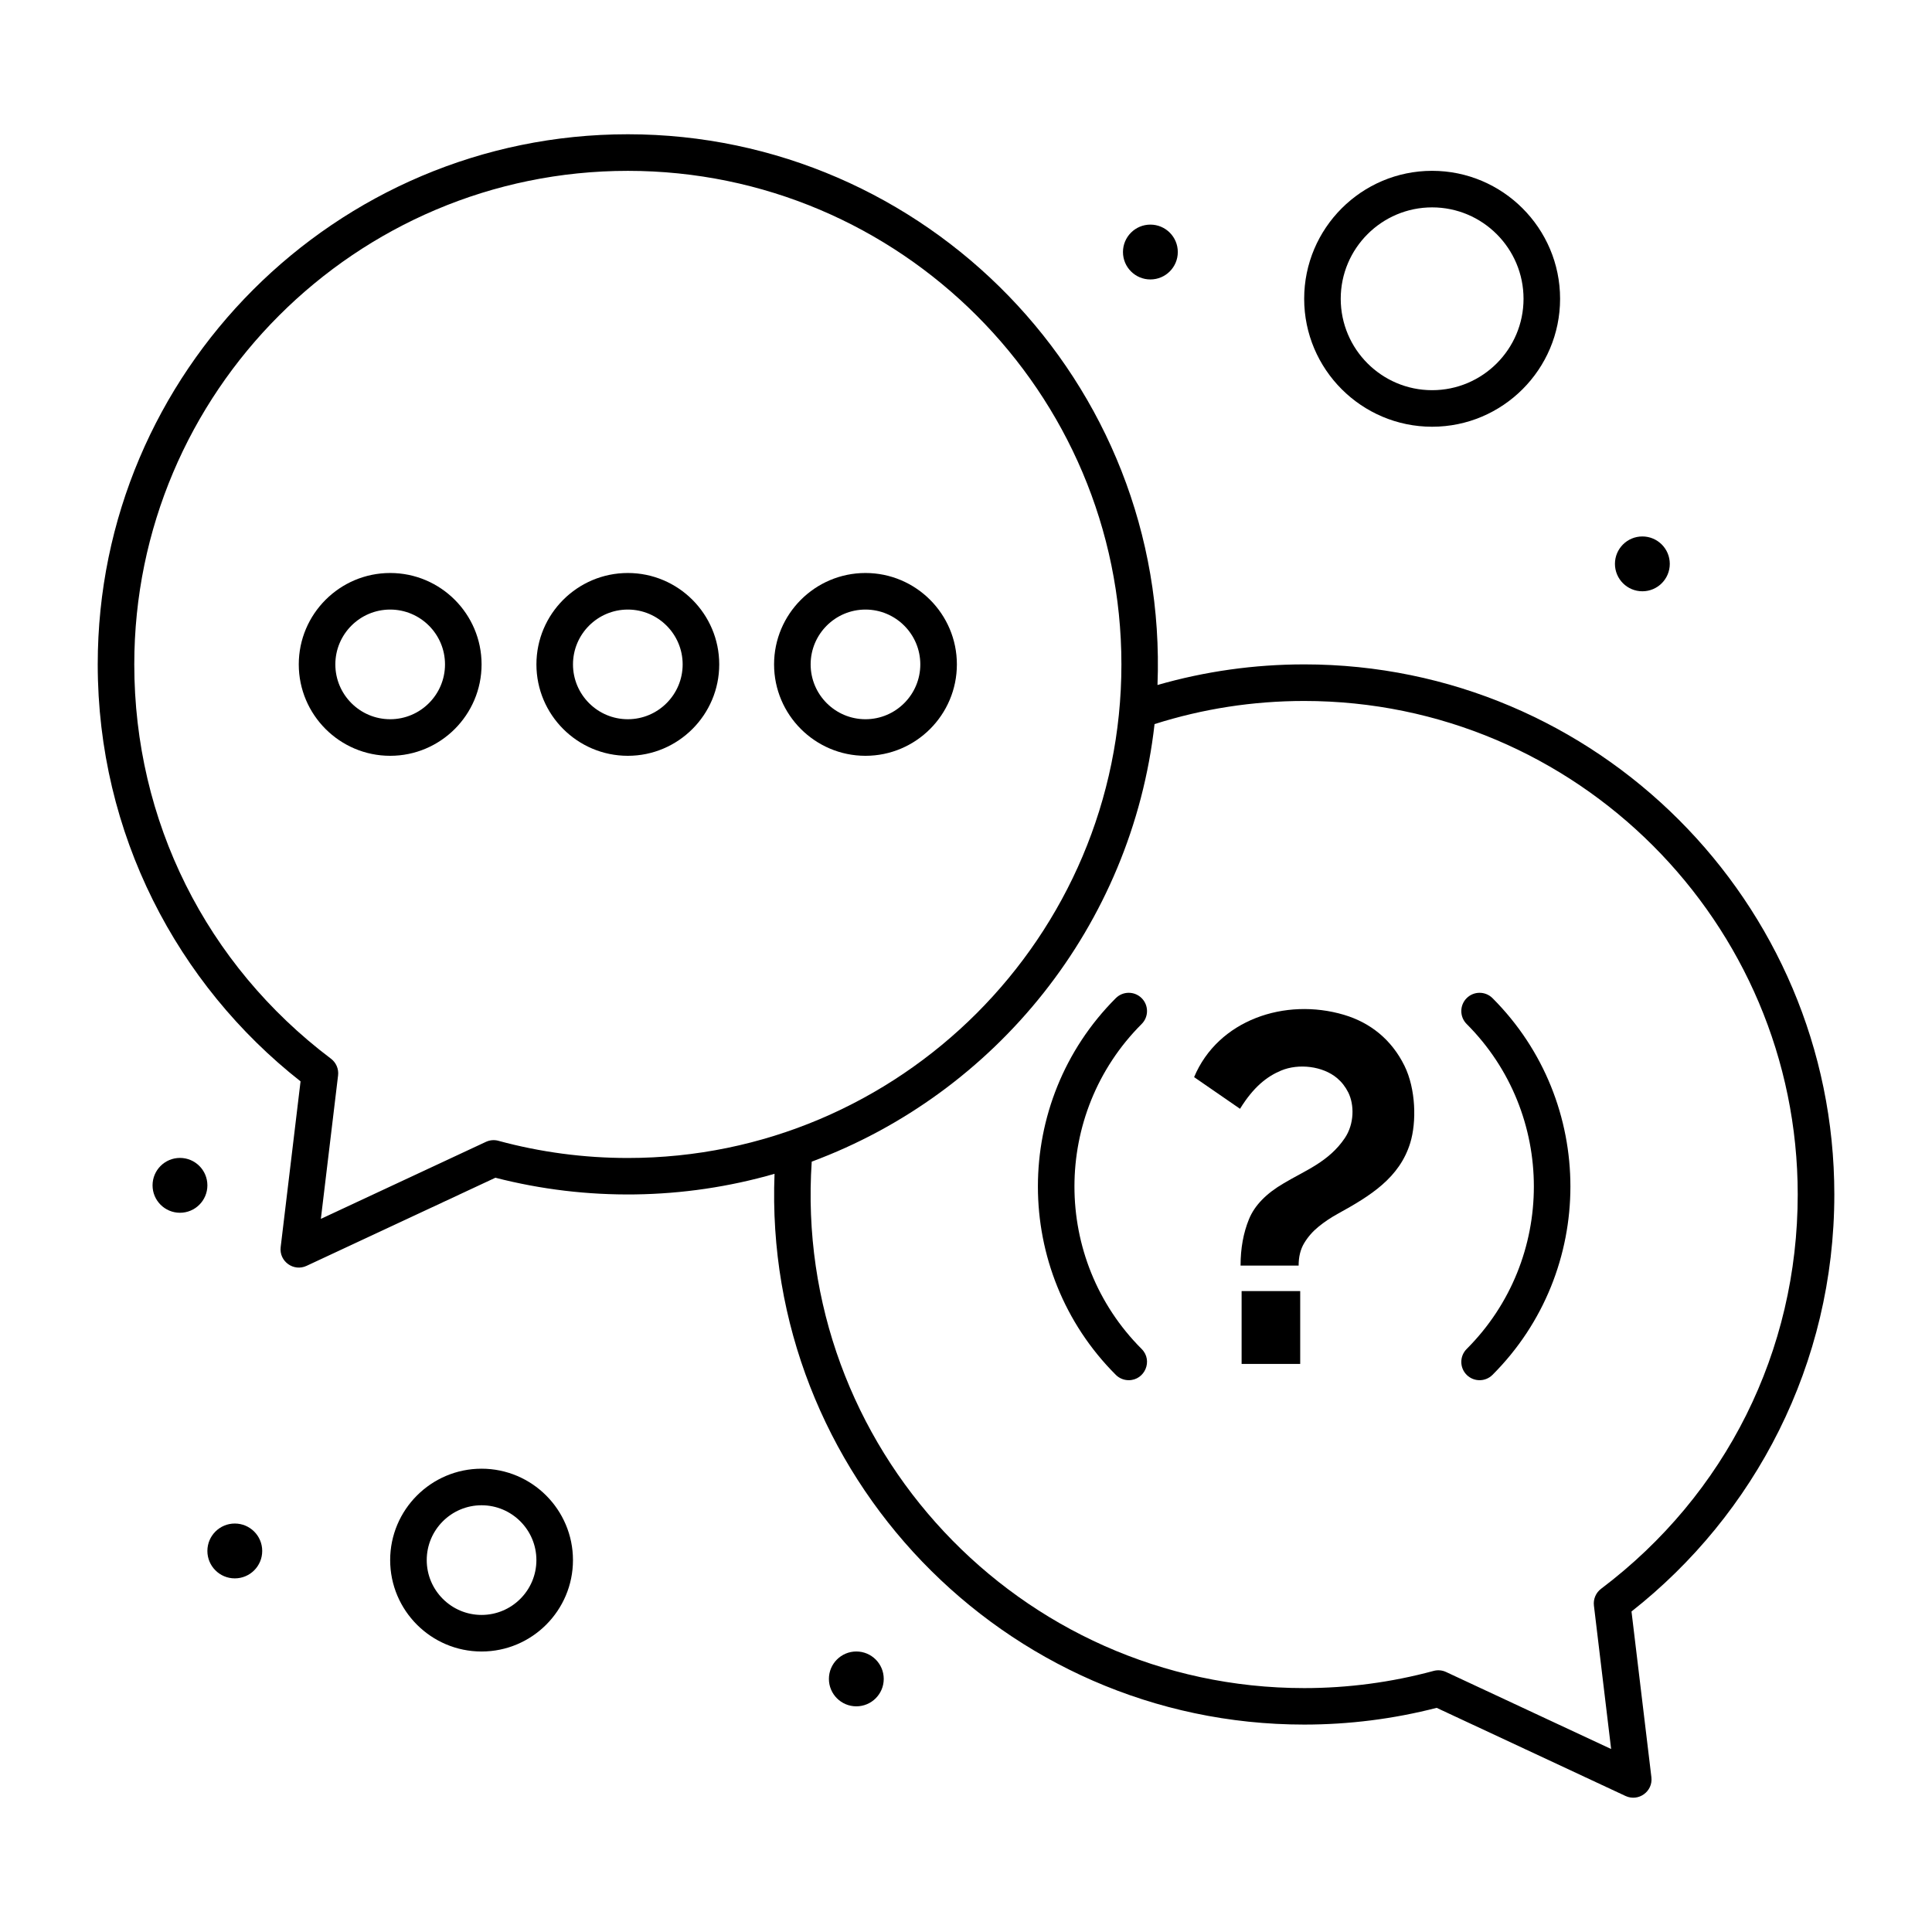
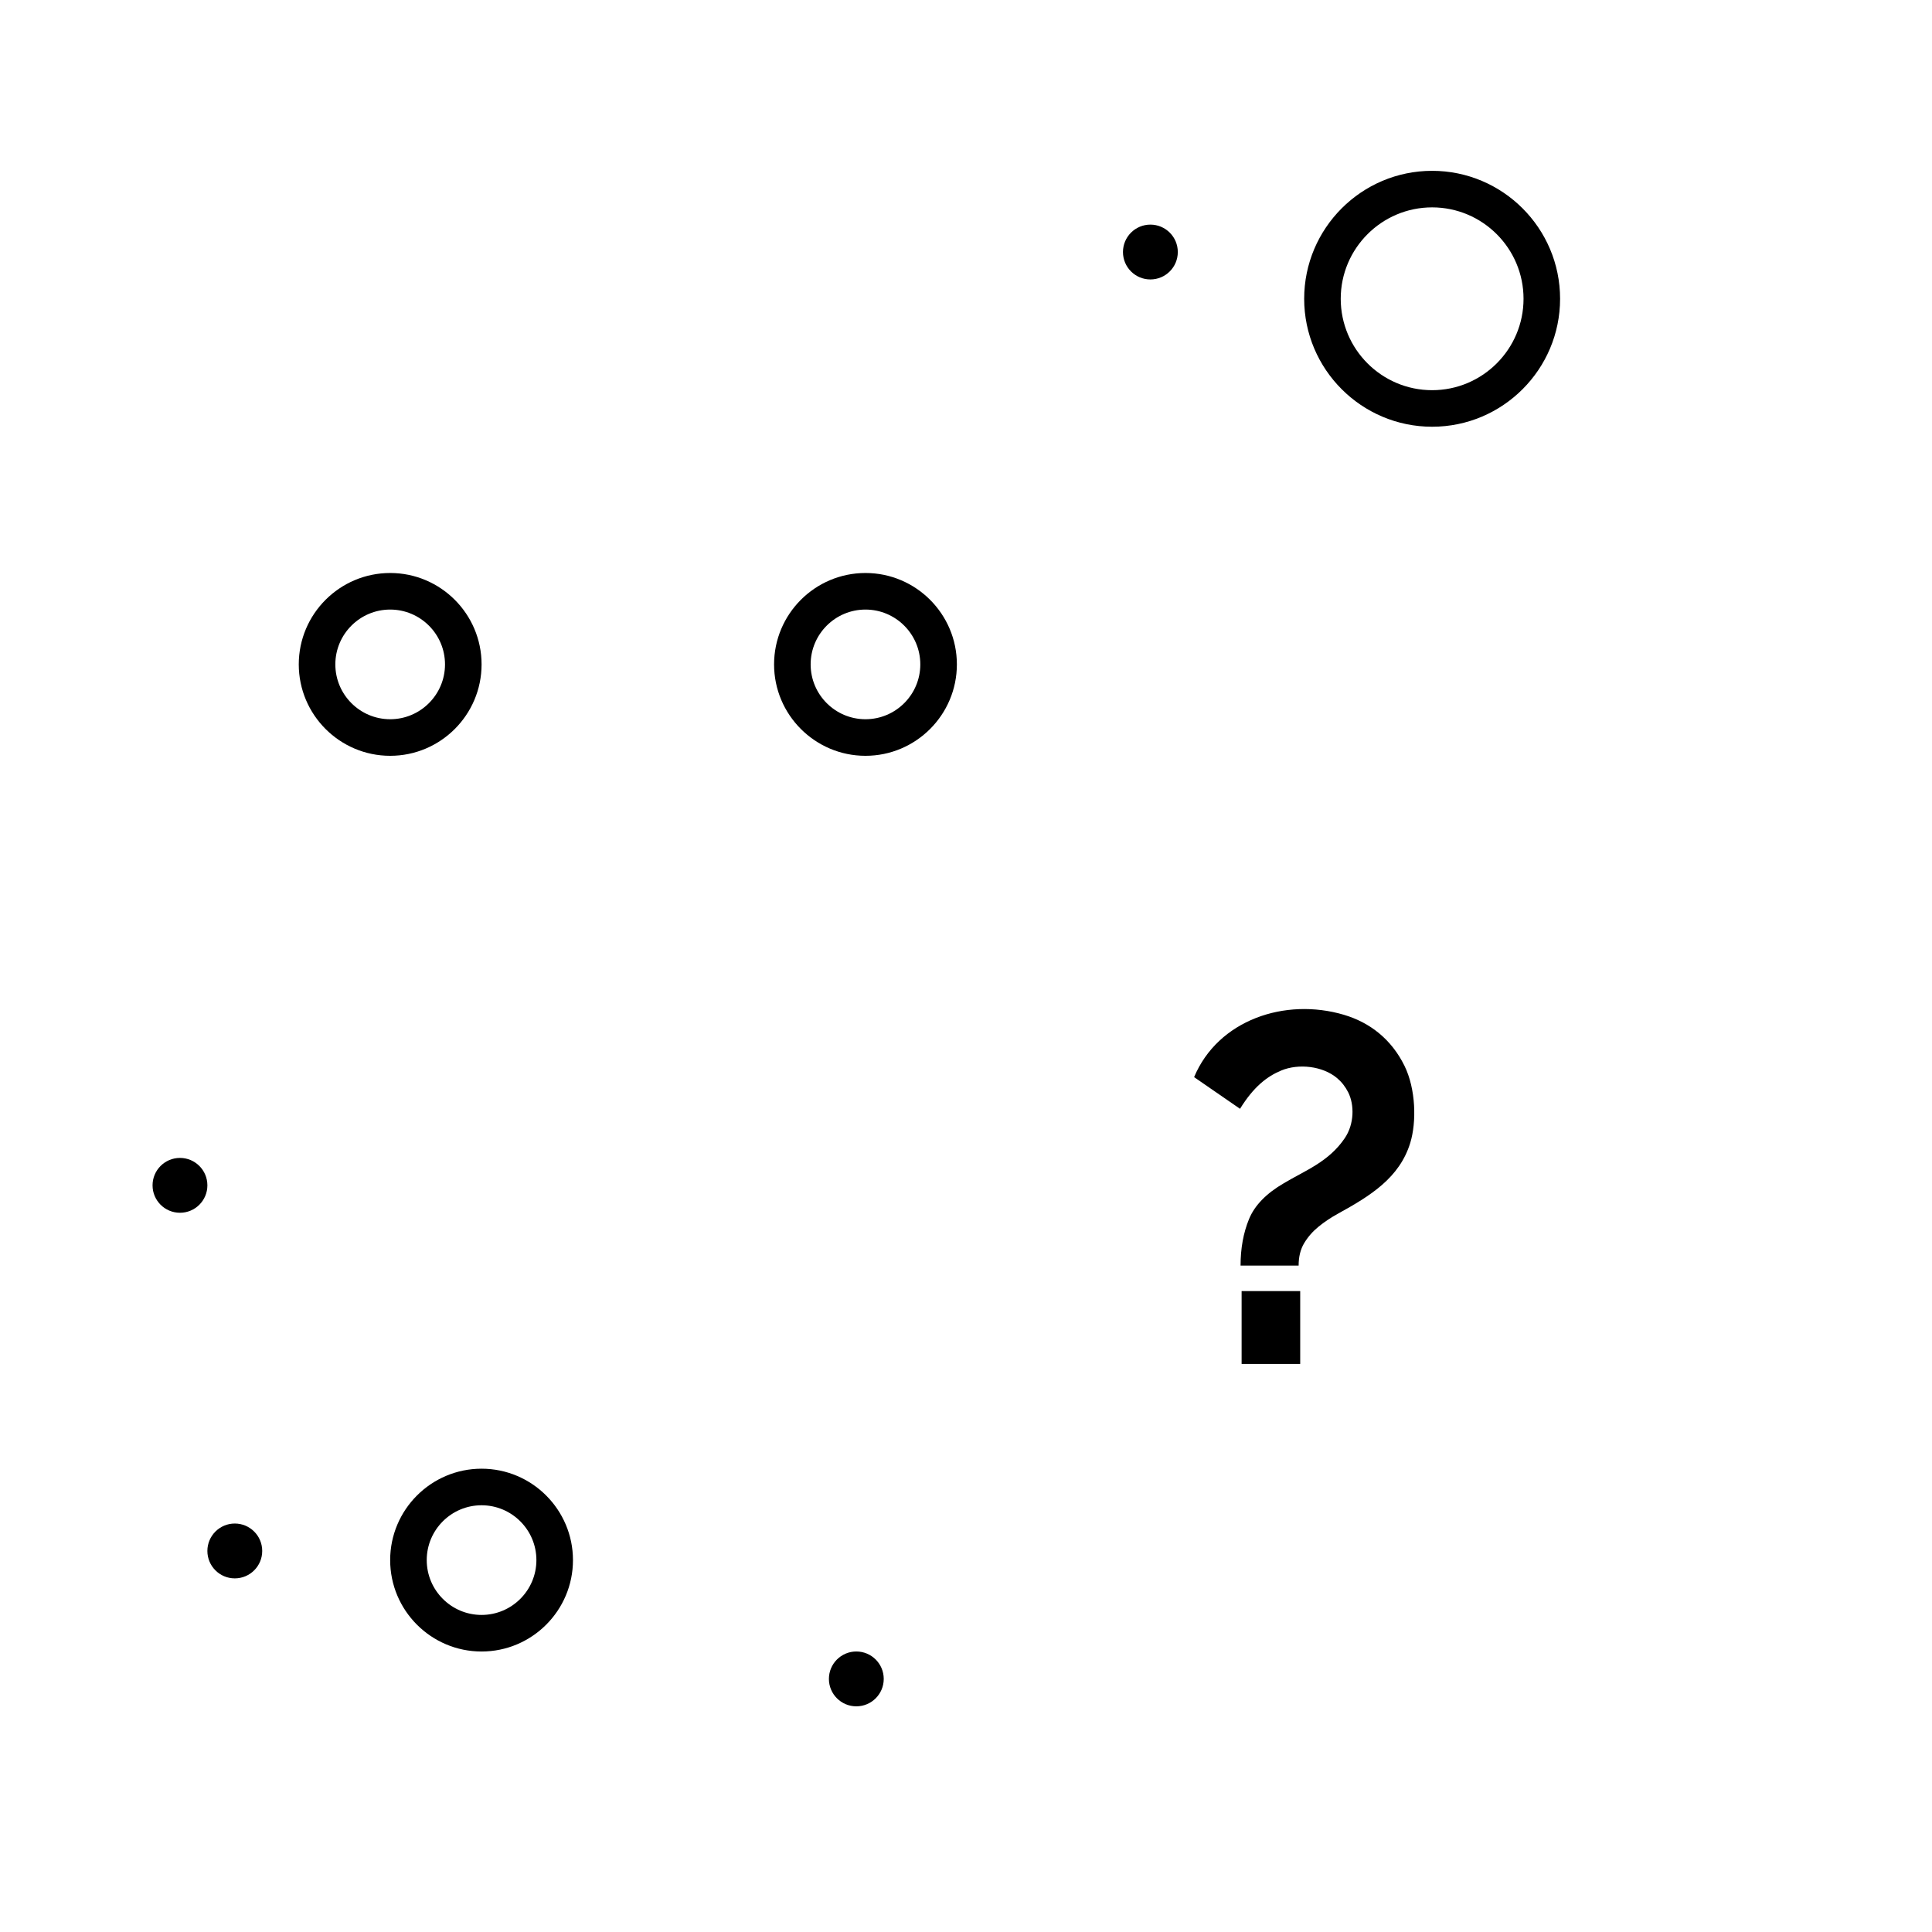
<svg xmlns="http://www.w3.org/2000/svg" fill="#000000" width="800px" height="800px" version="1.1" viewBox="144 144 512 512">
  <g>
    <path d="m500.18 412.94c-15.637-4.641-33.387 1.371-39.73 16.508l12.168 8.395c3.586-5.812 7.137-8.57 10.914-10.145 4.586-1.91 11-1.207 14.828 2.027 1.211 1.027 2.191 2.285 2.941 3.777 1.637 3.281 1.621 8.344-0.91 12.102-4.277 6.34-10.559 8.598-16.156 11.961-4.664 2.707-7.742 5.875-9.234 9.512s-2.238 7.742-2.238 12.312h15.387c0-2.332 0.488-4.312 1.469-5.945 0.98-1.629 2.238-3.078 3.777-4.336 1.539-1.258 3.238-2.402 5.106-3.43 8.637-4.75 16.391-9.52 19.234-18.816 1.691-5.527 1.488-14.281-1.539-20.426-3.422-6.938-9.047-11.422-16.016-13.496z" />
    <path d="m473.04 486.15h15.527v19.305h-15.527z" />
-     <path d="m446.55 408.52c-1.891-1.891-4.961-1.891-6.852 0-27.523 27.523-27.523 72.305 0 99.828 0.945 0.945 2.188 1.418 3.426 1.418 4.269 0 6.492-5.203 3.426-8.27-23.746-23.746-23.746-62.383 0-86.125 1.895-1.891 1.895-4.957 0-6.852z" />
-     <path d="m532.68 408.52c-1.891 1.891-1.891 4.961 0 6.852 23.746 23.746 23.746 62.383 0 86.125-1.891 1.891-1.891 4.961 0 6.852 1.891 1.891 4.961 1.891 6.852 0 27.523-27.523 27.523-72.305 0-99.828-1.891-1.891-4.961-1.891-6.852 0z" />
    <path d="m373.36 295.85c-13.355 0-24.223 10.867-24.223 24.223 0 13.355 10.867 24.223 24.223 24.223s24.223-10.867 24.223-24.223c0-13.359-10.867-24.223-24.223-24.223zm0 38.754c-8.012 0-14.531-6.519-14.531-14.531 0-8.012 6.519-14.531 14.531-14.531s14.531 6.519 14.531 14.531c0 8.012-6.519 14.531-14.531 14.531z" />
-     <path d="m310.38 295.85c-13.355 0-24.223 10.867-24.223 24.223 0 13.355 10.867 24.223 24.223 24.223 13.355 0 24.223-10.867 24.223-24.223 0-13.359-10.867-24.223-24.223-24.223zm0 38.754c-8.012 0-14.531-6.519-14.531-14.531 0-8.012 6.519-14.531 14.531-14.531 8.012 0 14.531 6.519 14.531 14.531 0 8.012-6.519 14.531-14.531 14.531z" />
    <path d="m247.4 295.85c-13.355 0-24.223 10.867-24.223 24.223 0 13.355 10.867 24.223 24.223 24.223 13.355 0 24.223-10.867 24.223-24.223 0-13.359-10.867-24.223-24.223-24.223zm0 38.754c-8.012 0-14.531-6.519-14.531-14.531 0-8.012 6.519-14.531 14.531-14.531 8.012 0 14.531 6.519 14.531 14.531 0 8.012-6.519 14.531-14.531 14.531z" />
-     <path d="m489.62 320.07c-13.234 0-26.277 1.84-38.871 5.461 3.106-80.406-61.578-145.95-140.37-145.95-77.465 0-140.48 63.023-140.48 140.48 0 44.914 21.062 84.809 53.75 110.51l-5.269 43.93c-0.453 3.777 3.434 6.566 6.859 4.965l50.047-23.355c24.215 6.234 49.895 5.902 73.973-1.039-3.144 79.414 60.66 145.96 140.37 145.96 11.871 0 23.668-1.492 35.102-4.434l50.047 23.355c3.438 1.602 7.309-1.199 6.859-4.965l-5.273-43.93c32.664-25.688 53.75-65.57 53.75-110.51 0-77.461-63.023-140.48-140.49-140.48zm-213.53 126.25c-1.105-0.301-2.277-0.199-3.316 0.285l-43.742 20.41 4.562-38.012c0.207-1.715-0.516-3.406-1.895-4.445-33.117-24.977-52.113-63.059-52.113-104.48 0-72.121 58.676-130.8 130.8-130.8s130.8 58.676 130.8 130.8-58.676 130.8-130.8 130.8c-11.613 0.004-23.152-1.527-34.293-4.551zm292.21 118.73c-1.379 1.039-2.098 2.731-1.895 4.445l4.562 38.012-43.742-20.41c-1.035-0.484-2.211-0.586-3.316-0.285-11.145 3.019-22.68 4.551-34.293 4.551-75.488 0-135.54-64.051-130.5-139.52 48.77-18.098 84.84-62.539 90.852-115.95 12.785-4.066 26.109-6.129 39.648-6.129 72.121 0 130.8 58.676 130.8 130.8 0 41.418-18.992 79.504-52.113 104.48z" />
-     <path d="m586.51 293.43c0 4.012-3.254 7.266-7.266 7.266-4.016 0-7.269-3.254-7.269-7.266s3.254-7.266 7.269-7.266c4.012 0 7.266 3.254 7.266 7.266" />
    <path d="m456.13 210.79c0 4.016-3.254 7.266-7.266 7.266-4.012 0-7.266-3.25-7.266-7.266 0-4.012 3.254-7.266 7.266-7.266 4.012 0 7.266 3.254 7.266 7.266" />
    <path d="m198.96 458.13c0 4.012-3.254 7.266-7.266 7.266-4.016 0-7.266-3.254-7.266-7.266 0-4.016 3.25-7.269 7.266-7.269 4.012 0 7.266 3.254 7.266 7.269" />
    <path d="m213.49 555.02c0 4.012-3.25 7.266-7.266 7.266-4.012 0-7.266-3.254-7.266-7.266 0-4.016 3.254-7.269 7.266-7.269 4.016 0 7.266 3.254 7.266 7.269" />
    <path d="m378.2 588.93c0 4.012-3.25 7.266-7.266 7.266-4.012 0-7.266-3.254-7.266-7.266 0-4.016 3.254-7.269 7.266-7.269 4.016 0 7.266 3.254 7.266 7.269" />
    <path d="m271.62 533.22c-13.355 0-24.223 10.867-24.223 24.223 0 13.355 10.867 24.223 24.223 24.223s24.223-10.867 24.223-24.223c-0.004-13.355-10.867-24.223-24.223-24.223zm0 38.754c-8.012 0-14.531-6.519-14.531-14.531 0-8.016 6.519-14.531 14.531-14.531s14.531 6.519 14.531 14.531c0 8.012-6.519 14.531-14.531 14.531z" />
    <path d="m523.53 257.09c18.699 0 33.91-15.211 33.91-33.91 0-18.699-15.211-33.91-33.91-33.91-18.699 0-33.91 15.211-33.91 33.91 0 18.695 15.215 33.91 33.91 33.91zm0-58.133c13.355 0 24.223 10.867 24.223 24.223 0 13.355-10.867 24.223-24.223 24.223-13.355 0-24.223-10.867-24.223-24.223 0.004-13.359 10.867-24.223 24.223-24.223z" />
  </g>
</svg>